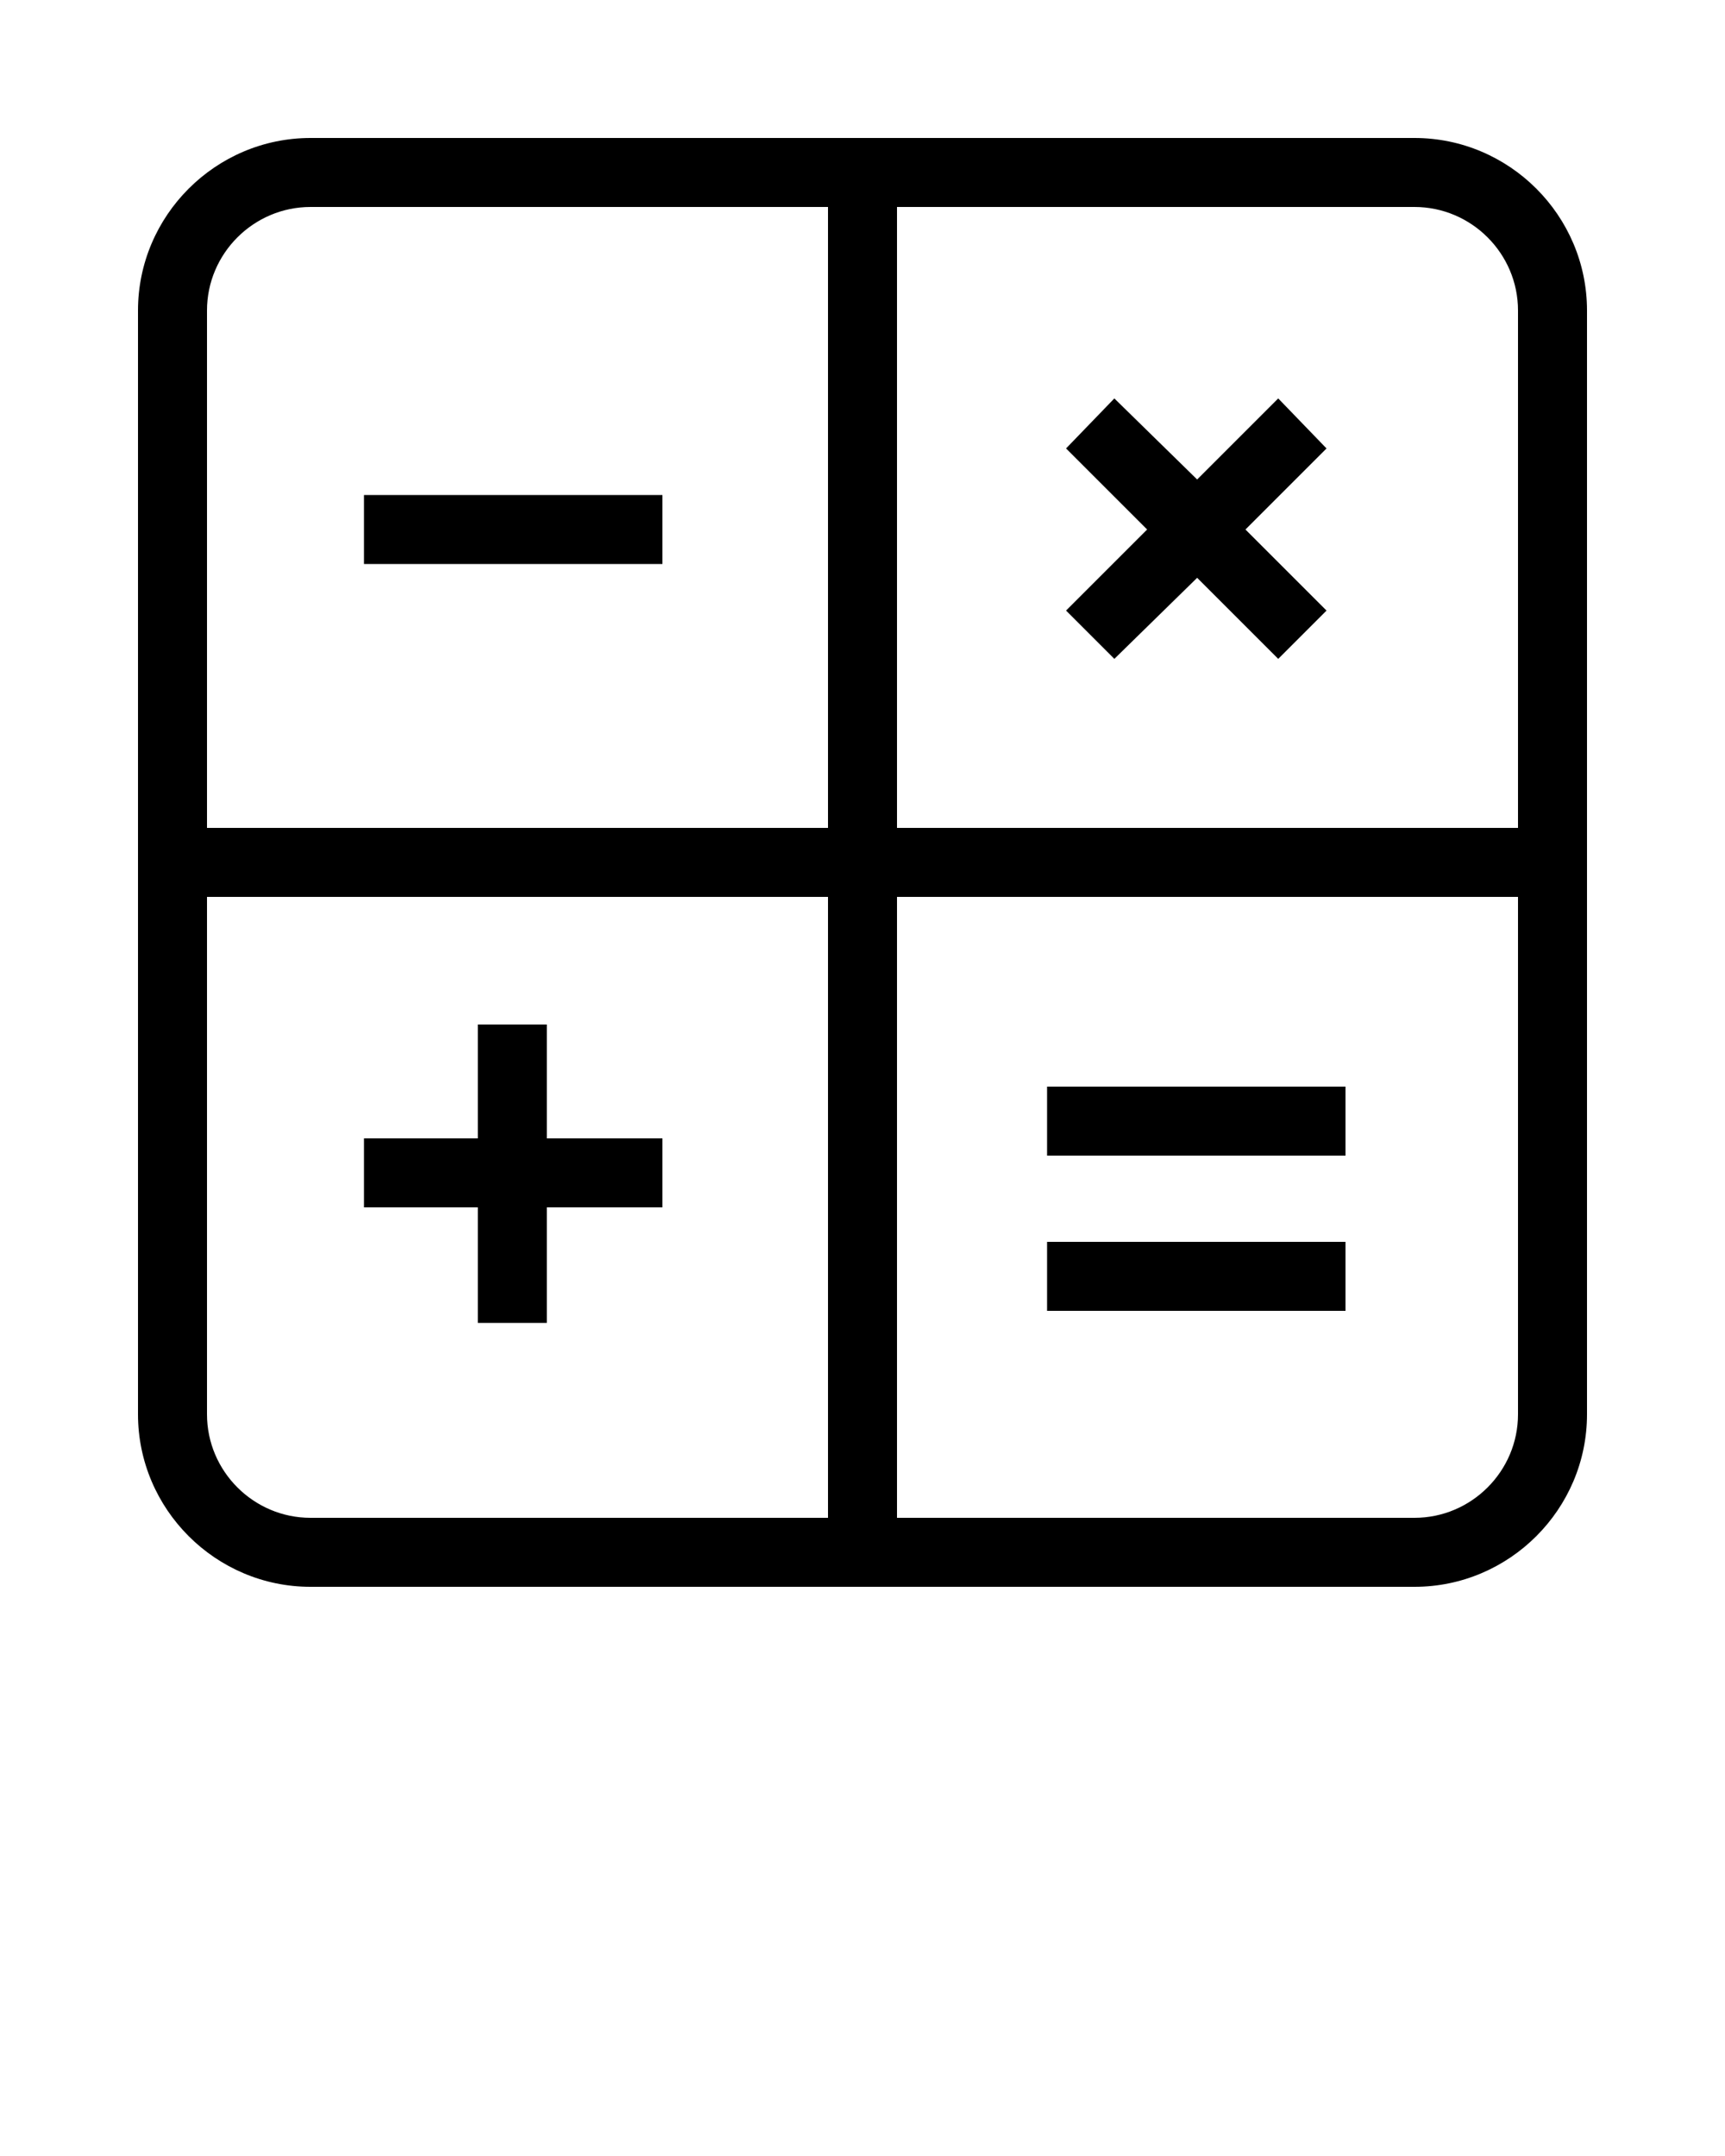
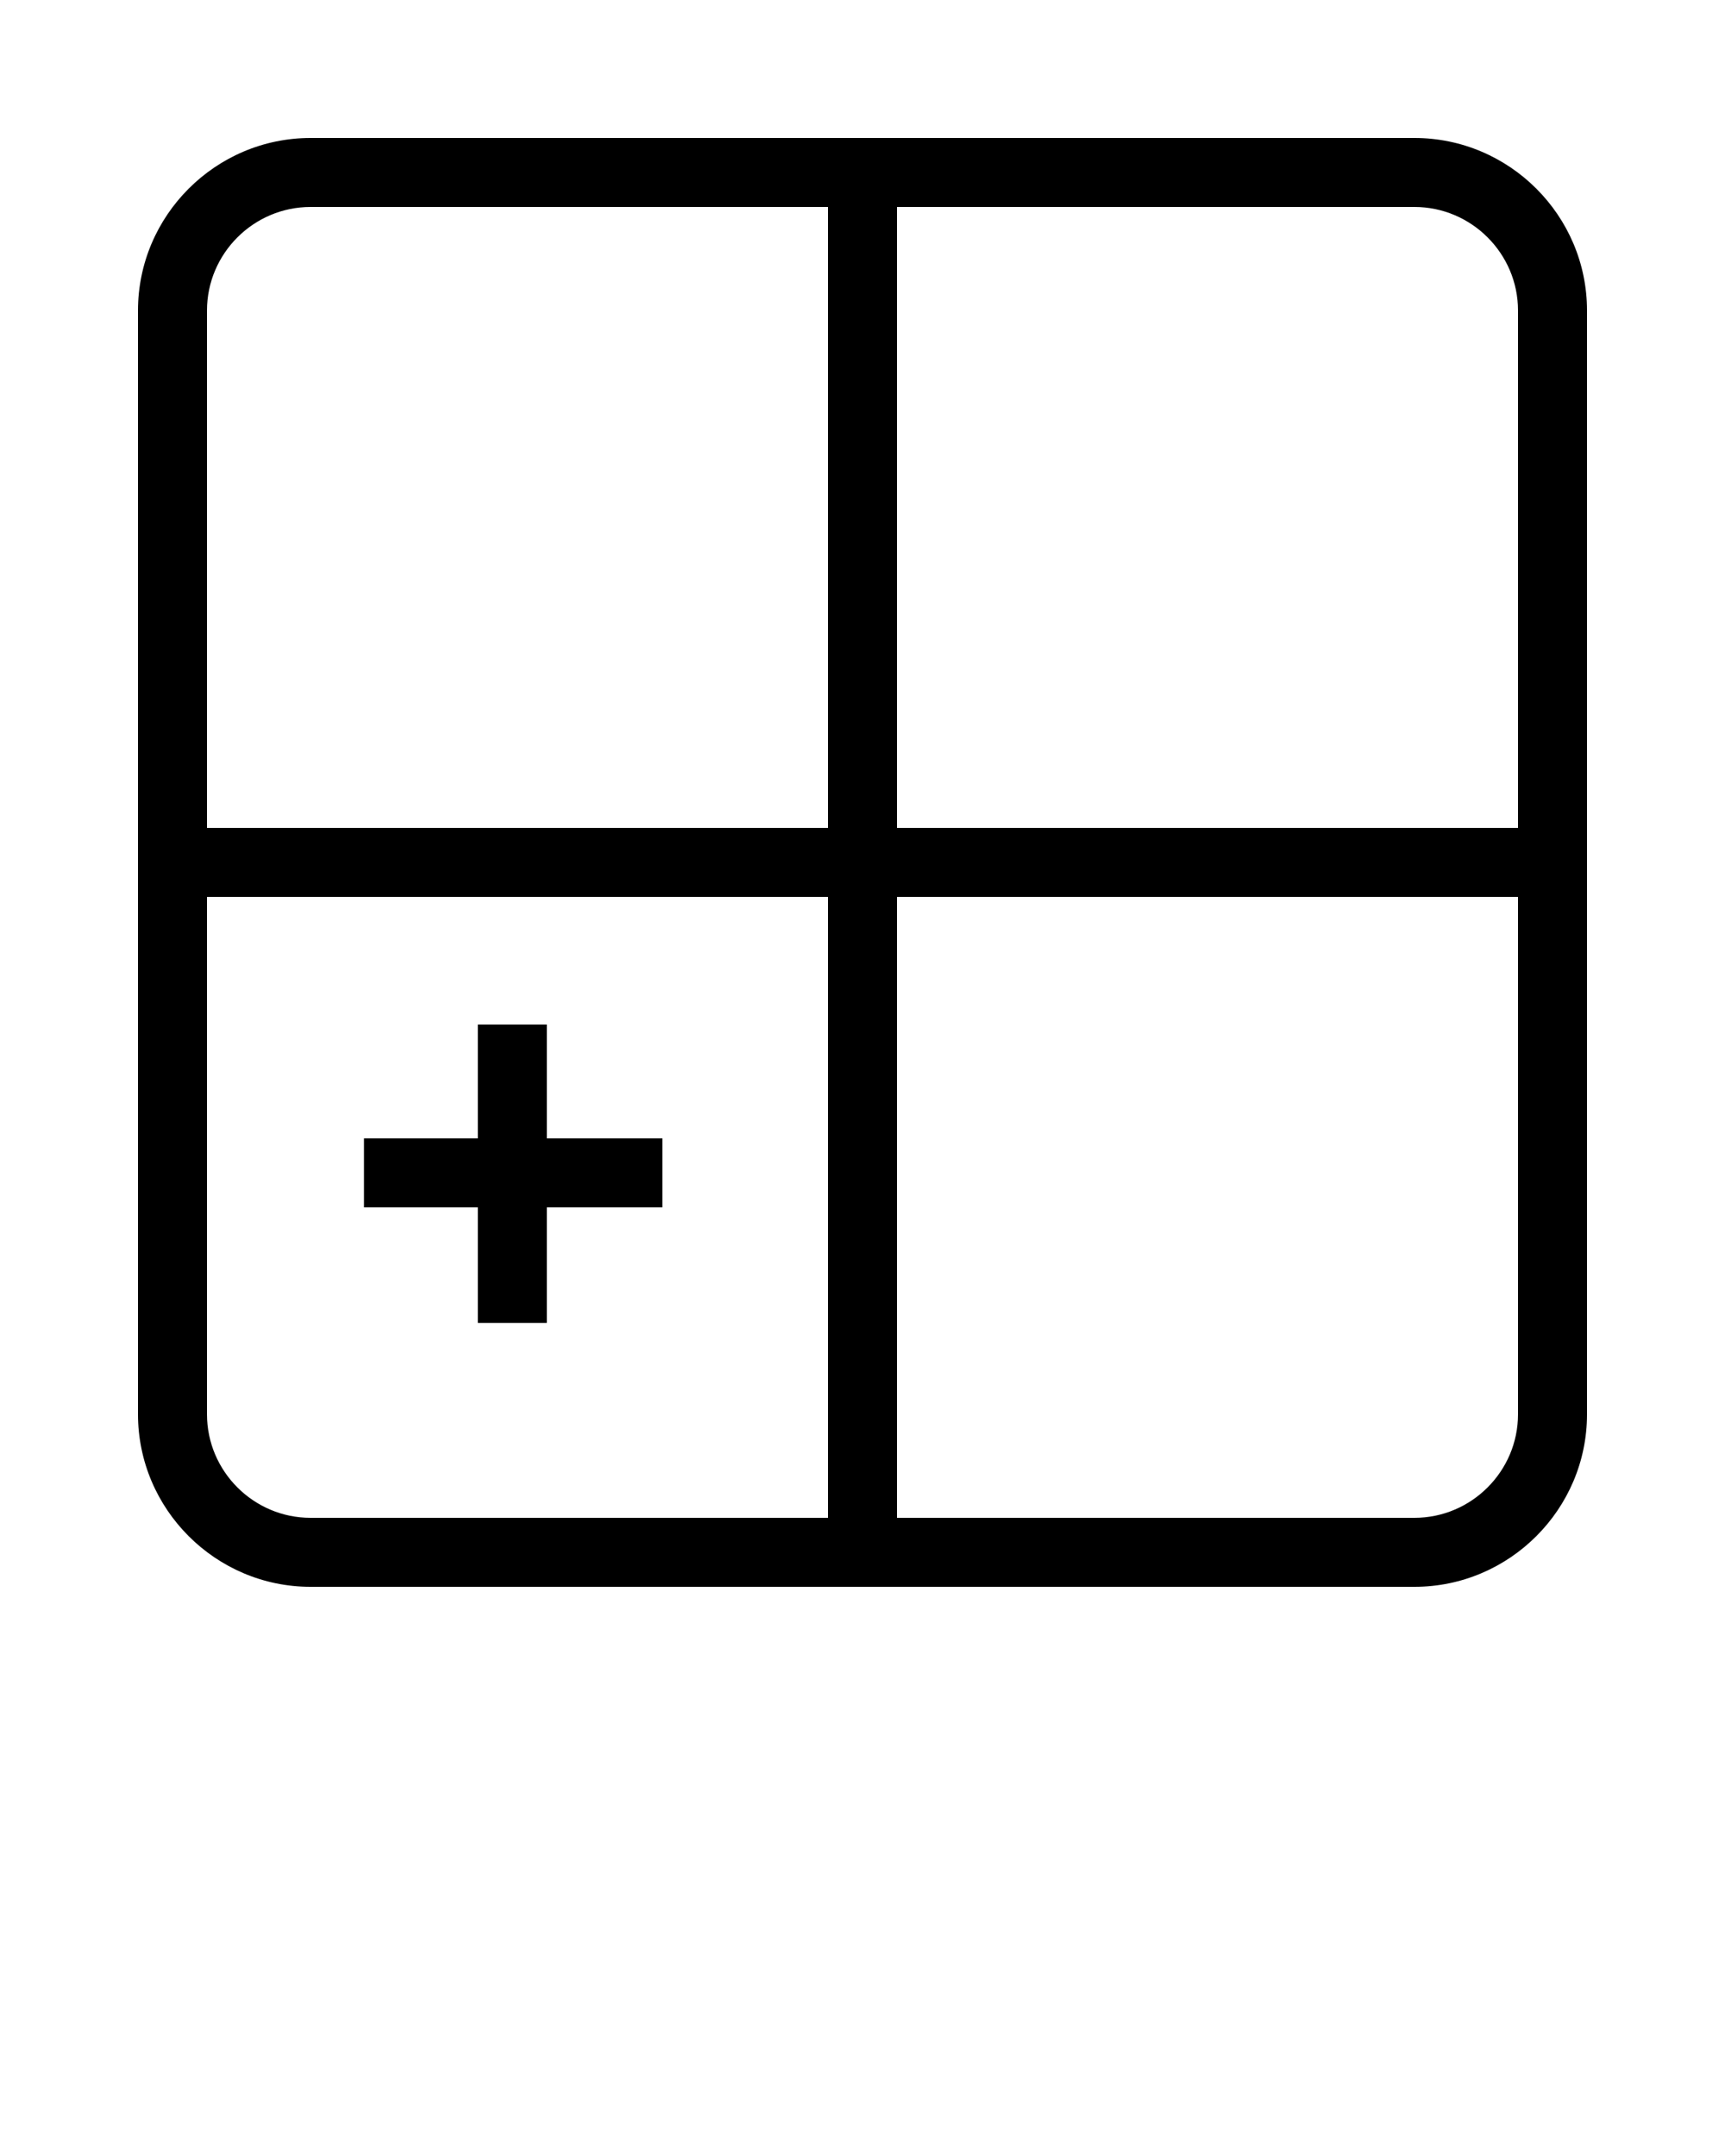
<svg xmlns="http://www.w3.org/2000/svg" xmlns:ns1="http://sodipodi.sourceforge.net/DTD/sodipodi-0.dtd" xmlns:ns2="http://www.inkscape.org/namespaces/inkscape" version="1.1" x="0px" y="0px" viewBox="0 0 100 125" style="enable-background:new 0 0 100 100;" xml:space="preserve" id="svg20" ns1:docname="noun_909455_cc.svg" ns2:version="0.92.2 (30a58d1, 2017-08-07)" width="100" height="125">
  <defs id="defs24" />
  <ns1:namedview pagecolor="#ffffff" bordercolor="#666666" borderopacity="1" objecttolerance="10" gridtolerance="10" guidetolerance="10" ns2:pageopacity="0" ns2:pageshadow="2" ns2:window-width="856" ns2:window-height="480" id="namedview22" showgrid="false" ns2:zoom="1.888" ns2:cx="50" ns2:cy="62.5" ns2:window-x="51" ns2:window-y="34" ns2:window-maximized="0" ns2:current-layer="svg20" />
  <g id="g14">
-     <path d="M82,8H18C12.5,8,8,12.5,8,18v64c0,5.5,4.5,10,10,10h64c5.5,0,10-4.5,10-10V18C92,12.5,87.5,8,82,8z M88,18v30H52V12h30 C85.3,12,88,14.7,88,18z M18,12h30v36H12V18C12,14.7,14.7,12,18,12z M12,82V52h36v36H18C14.7,88,12,85.3,12,82z M82,88H52V52h36v30 C88,85.3,85.3,88,82,88z" id="path2" />
+     <path d="M82,8H18C12.5,8,8,12.5,8,18v64c0,5.5,4.5,10,10,10h64c5.5,0,10-4.5,10-10V18C92,12.5,87.5,8,82,8z M88,18v30H52V12h30 C85.3,12,88,14.7,88,18z M18,12h30v36H12V18C12,14.7,14.7,12,18,12M12,82V52h36v36H18C14.7,88,12,85.3,12,82z M82,88H52V52h36v30 C88,85.3,85.3,88,82,88z" id="path2" />
    <polygon points="38.4,66 31.7,66 31.7,59.4 27.7,59.4 27.7,66 21.1,66 21.1,70 27.7,70 27.7,76.7 31.7,76.7 31.7,70 38.4,70 " id="polygon4" />
-     <rect x="21.1" y="28.7" width="17.3" height="4" id="rect6" />
-     <rect x="60.7" y="72" width="17.3" height="4" id="rect8" />
-     <rect x="60.7" y="63" width="17.3" height="4" id="rect10" />
-     <polygon points="61.8,35.4 64.6,38.2 69.4,33.5 74.1,38.2 76.9,35.4 72.2,30.7 76.9,26 74.1,23.1 69.4,27.8 64.6,23.1 61.8,26 66.5,30.7 " id="polygon12" />
  </g>
</svg>